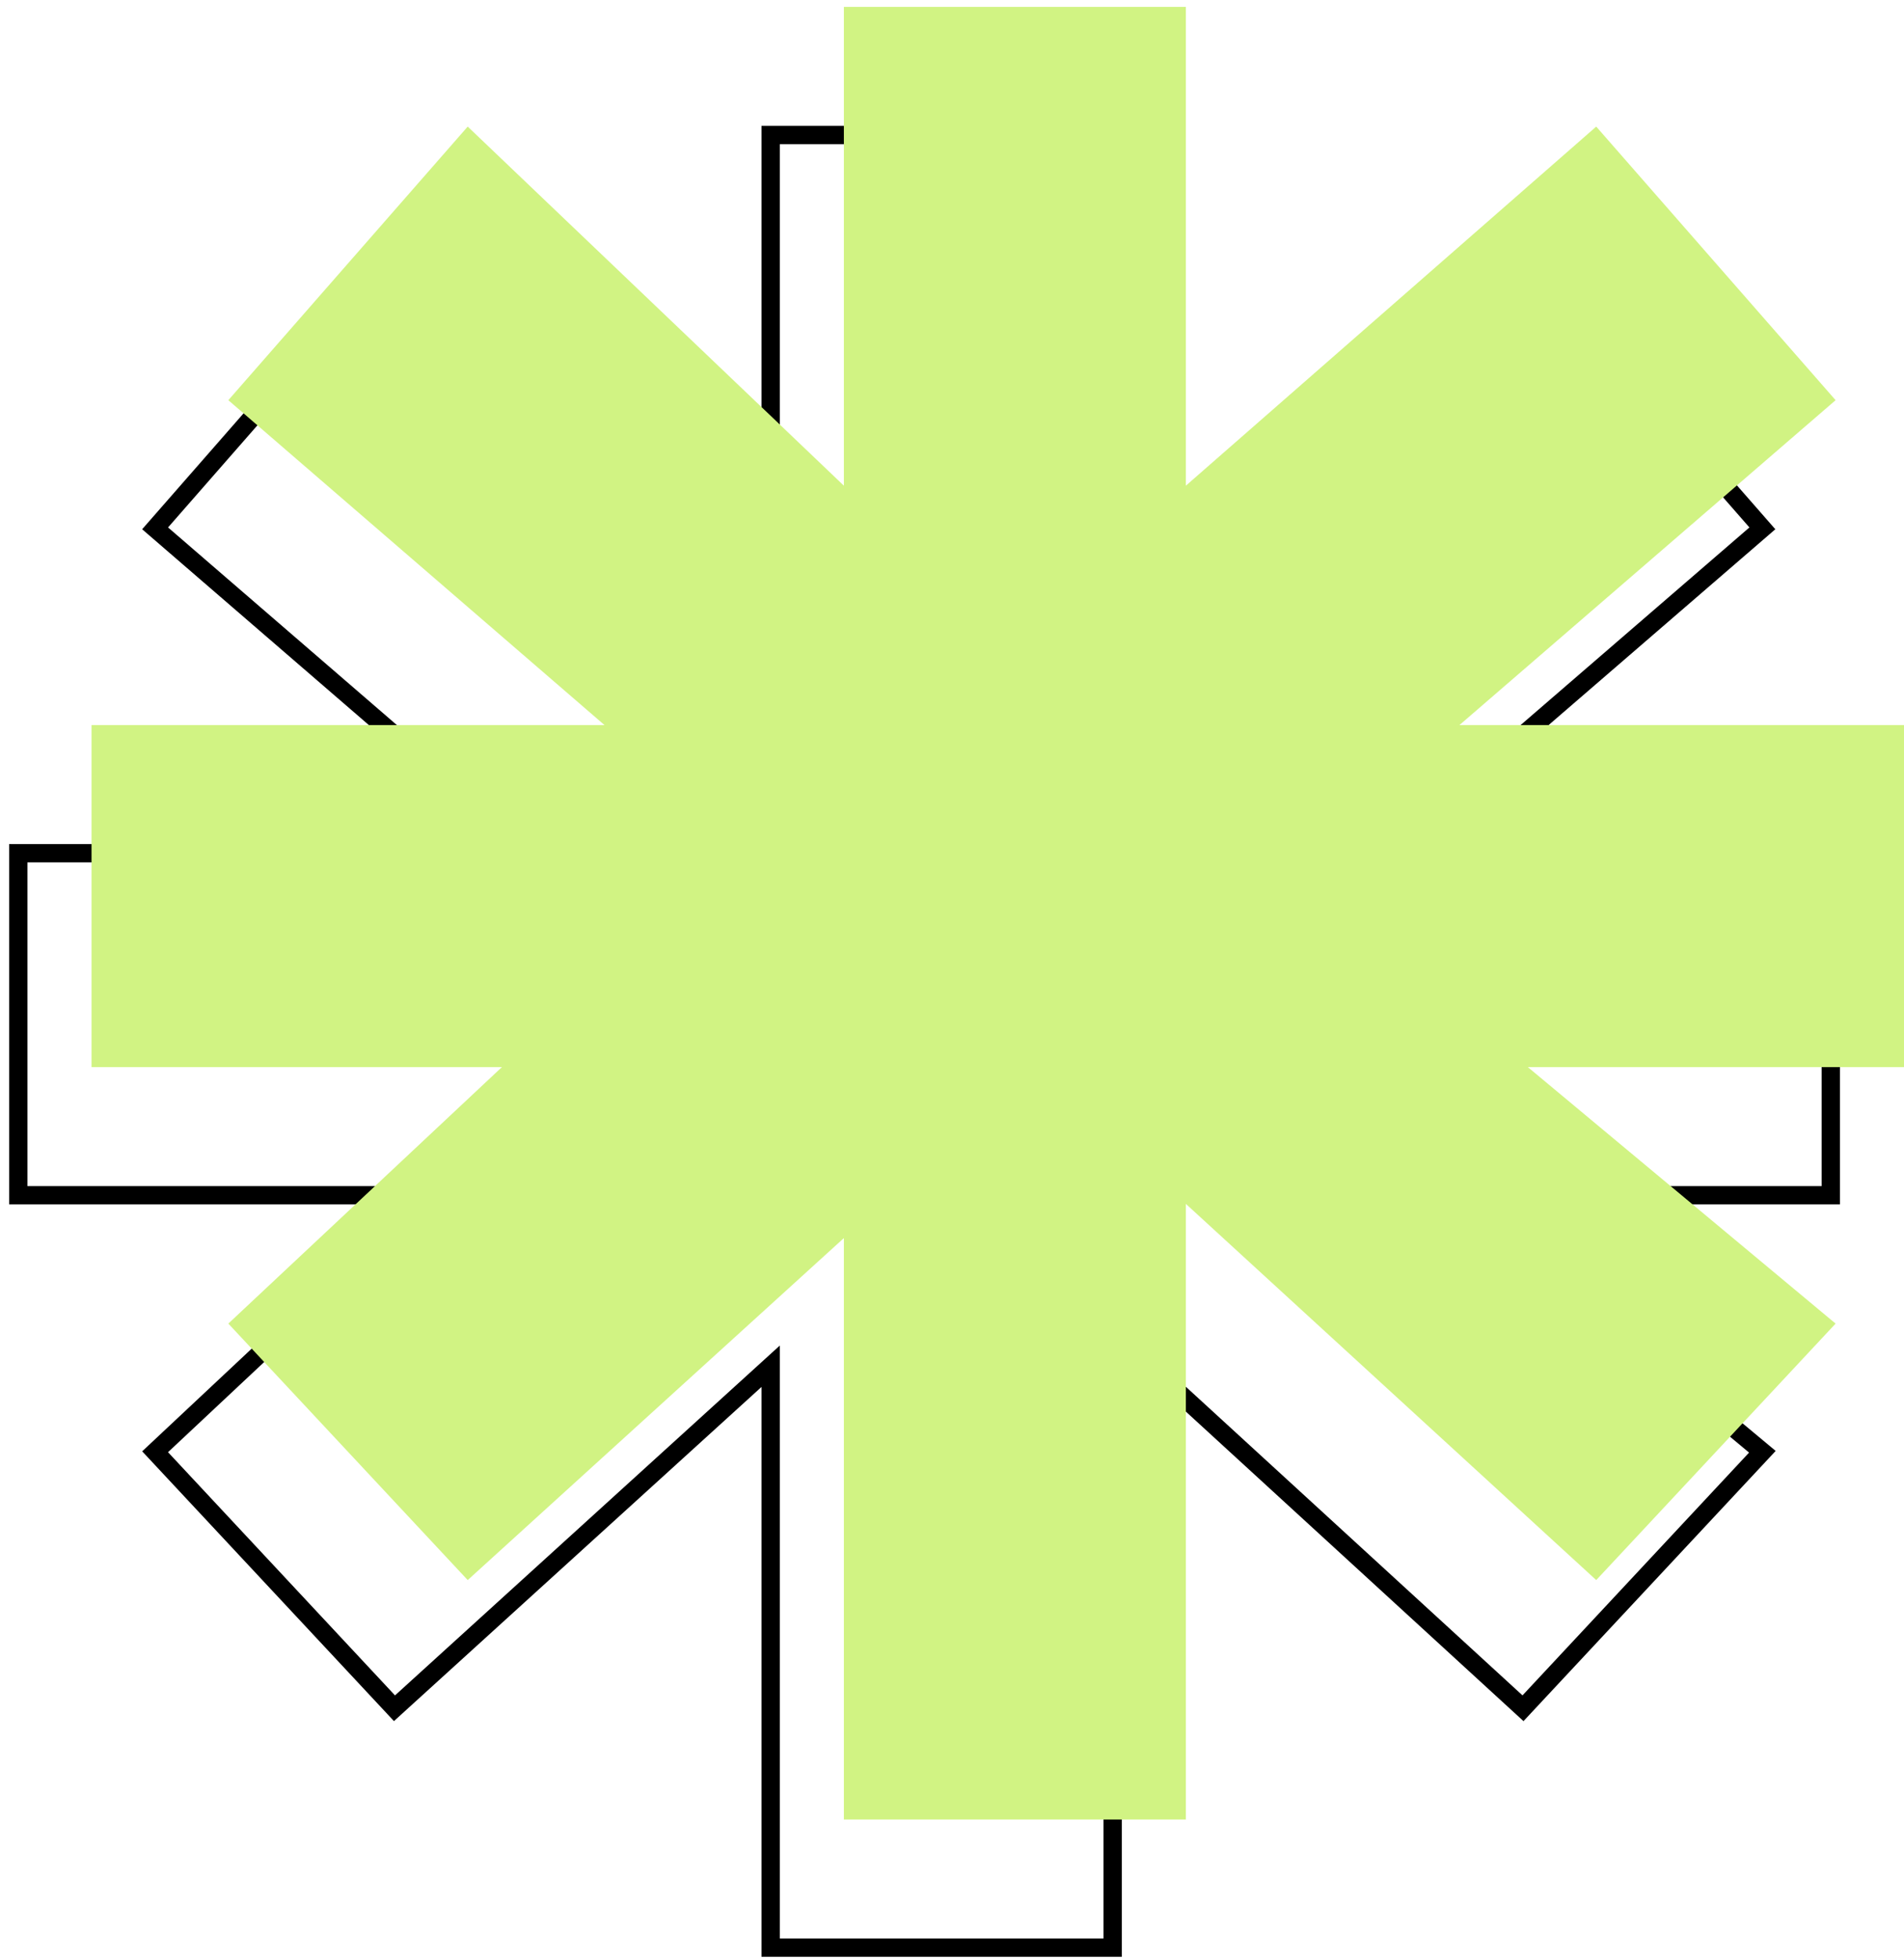
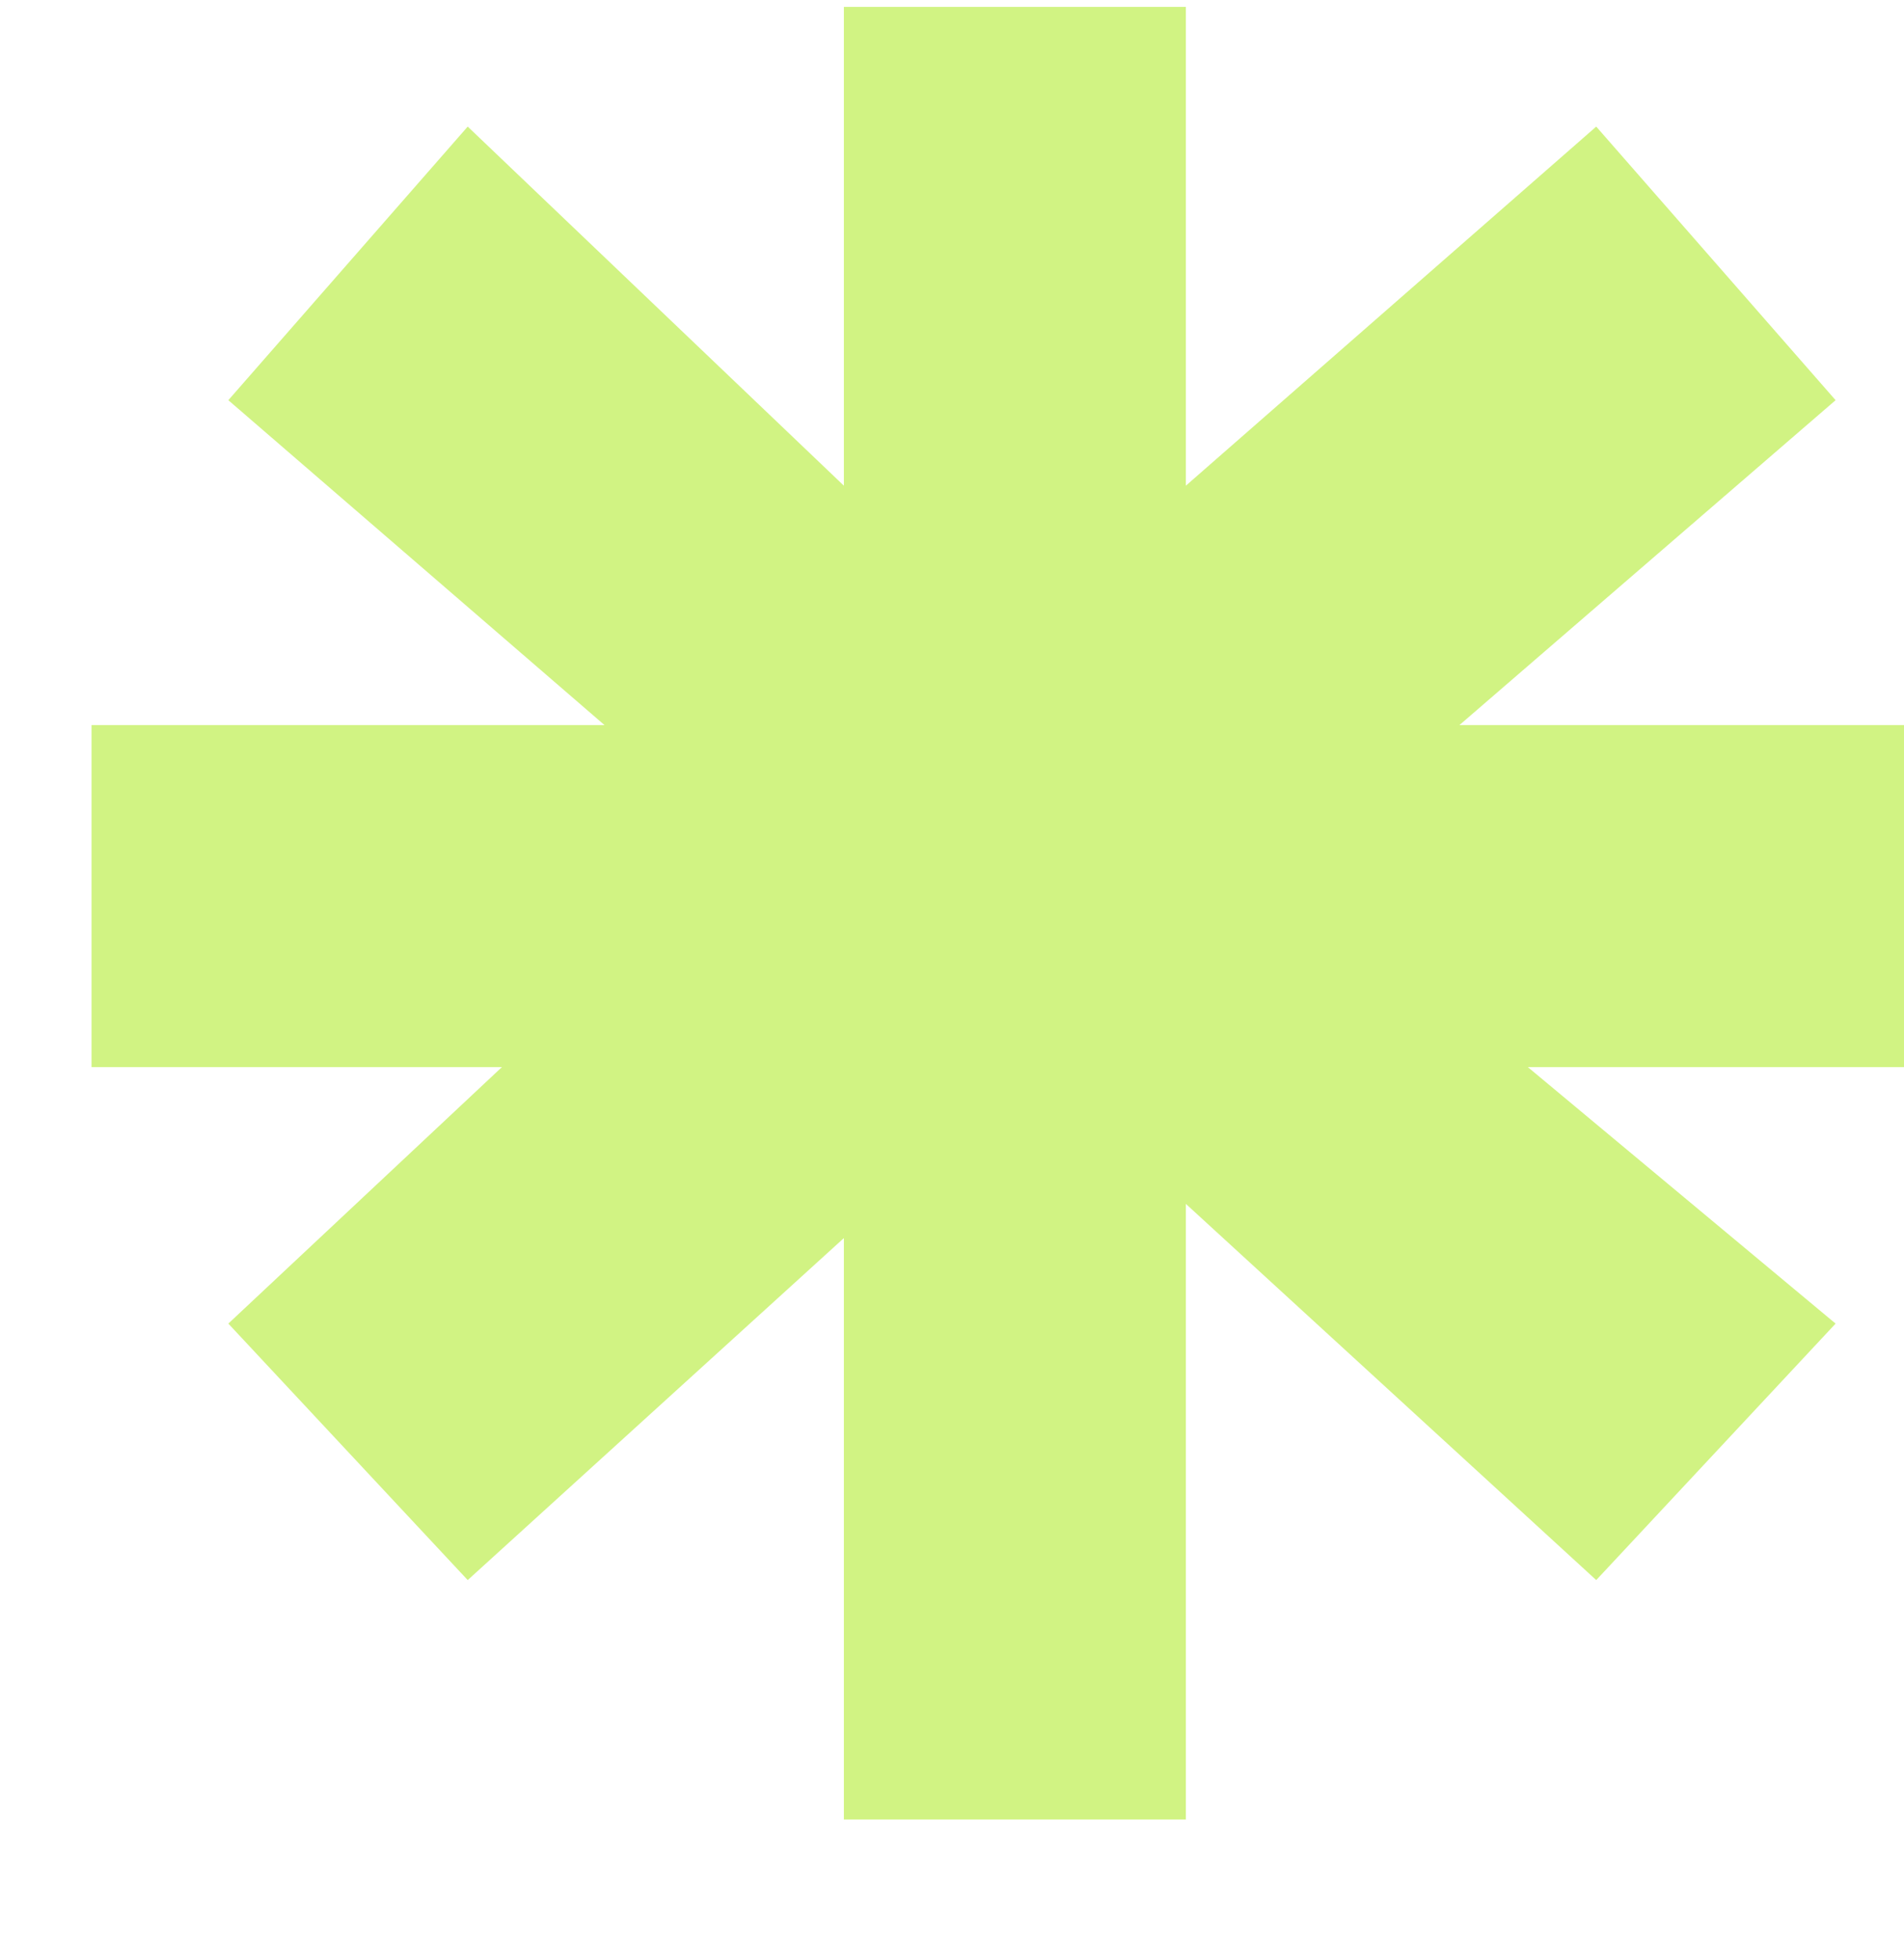
<svg xmlns="http://www.w3.org/2000/svg" width="104" height="107" viewBox="0 0 104 107" fill="none">
-   <path d="M42.094 7.376V33.527L21.547 13.914L8.472 28.857L29.019 46.602H1V65.282H23.415L8.472 79.291L21.547 93.3L42.094 74.621V106.376H60.774V72.753L83.189 93.3L96.264 79.291L79.453 65.282H100V46.602H75.717L96.264 28.857L83.189 13.914L60.774 33.527V7.376H42.094Z" stroke="black" />
  <path d="M46.094 0.376V26.527L25.547 6.914L12.472 21.857L33.019 39.602H5V58.282H27.415L12.472 72.291L25.547 86.3L46.094 67.621V99.376H64.774V65.753L87.189 86.3L100.264 72.291L83.453 58.282H104V39.602H79.717L100.264 21.857L87.189 6.914L64.774 26.527V0.376H46.094Z" fill="#D1F383" />
</svg>